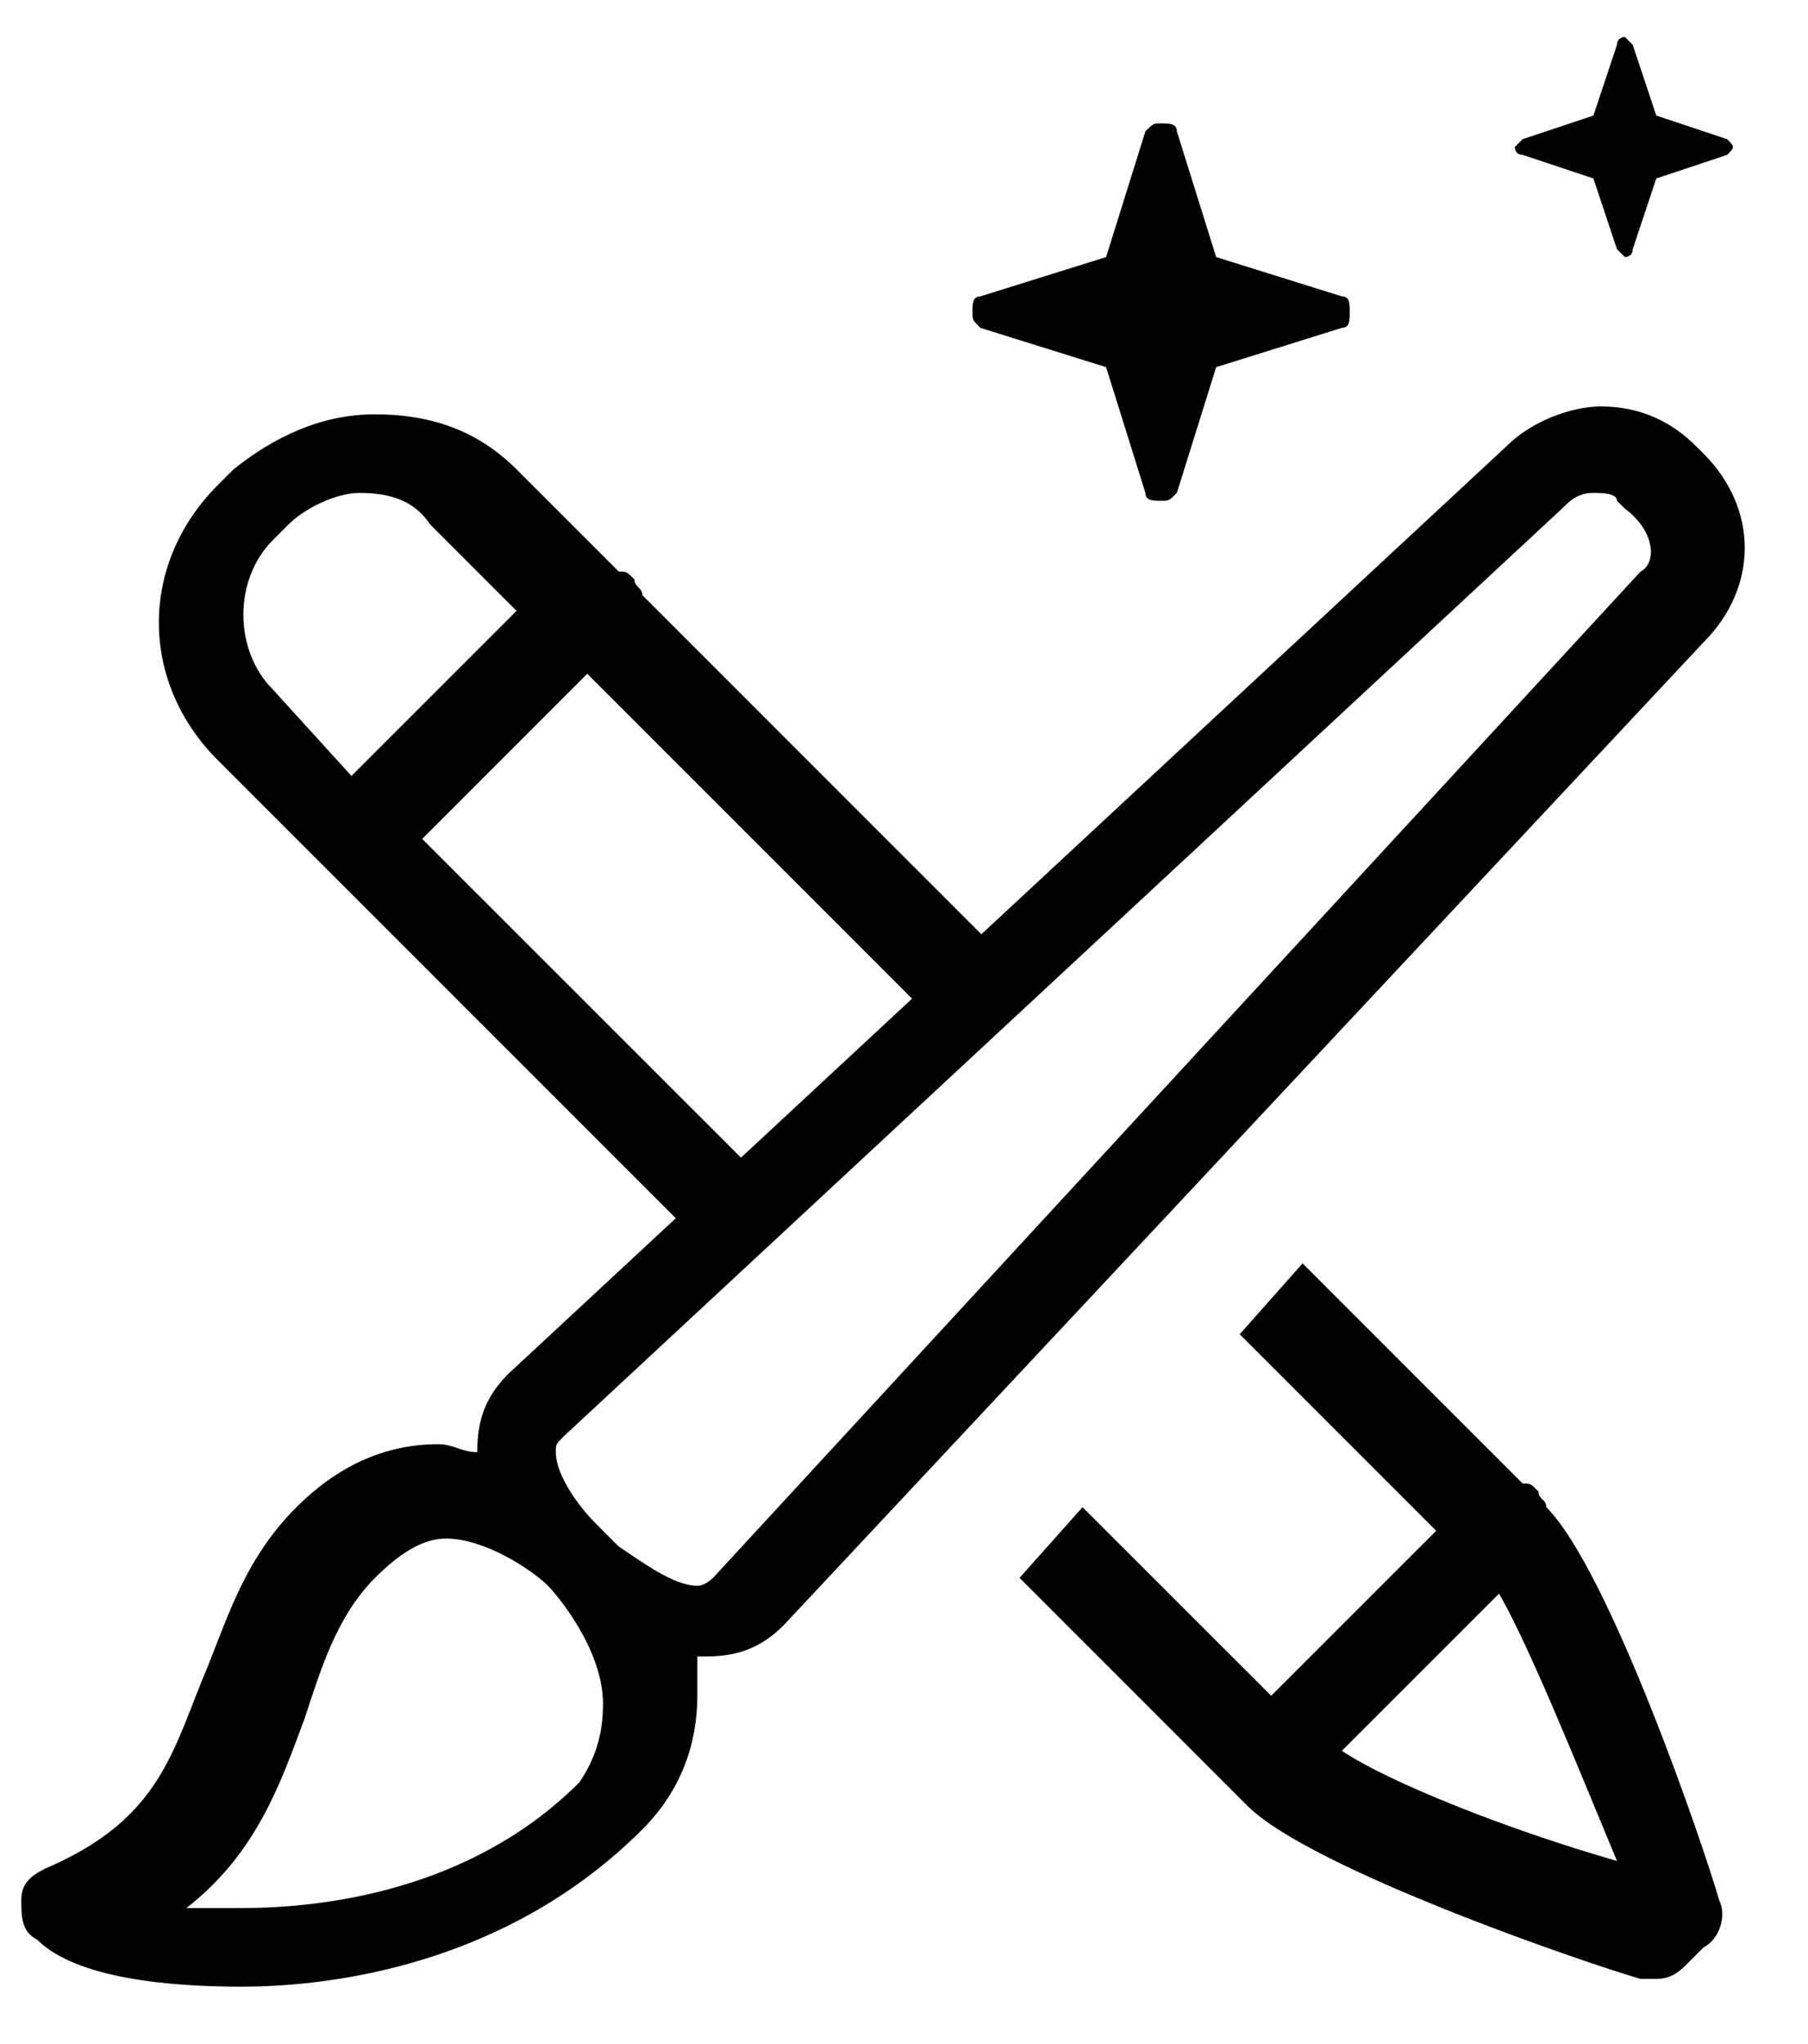
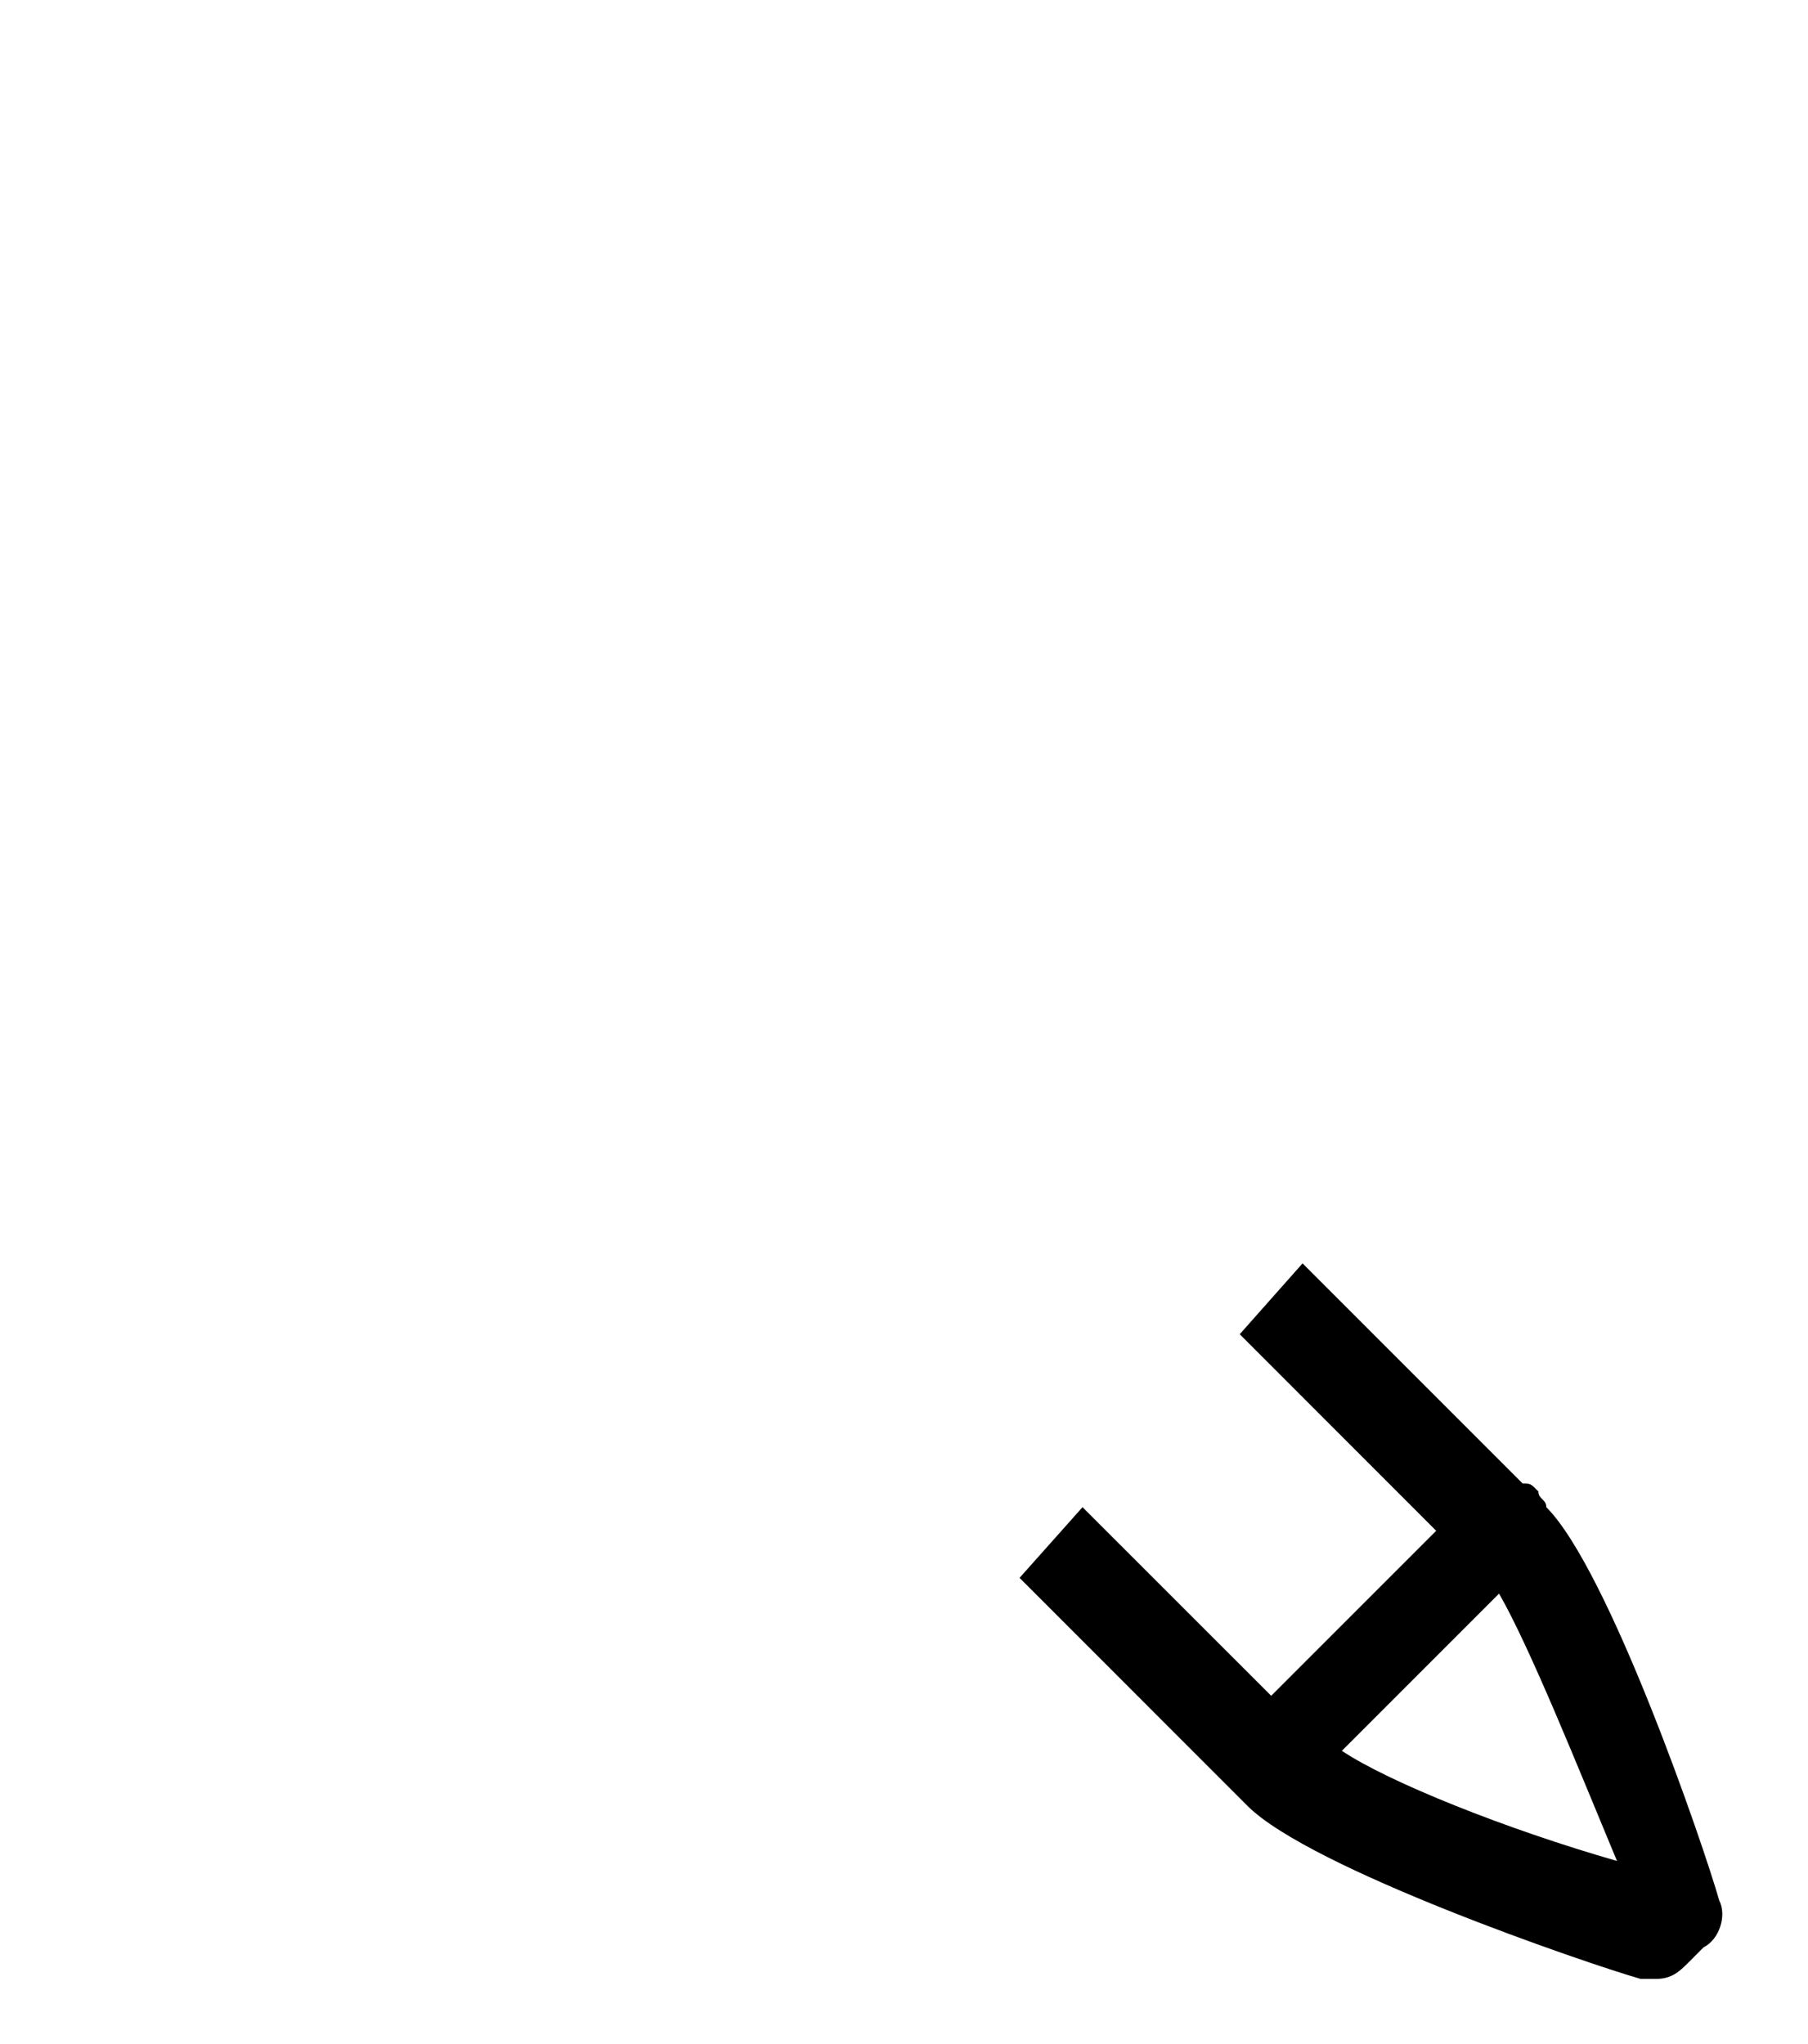
<svg xmlns="http://www.w3.org/2000/svg" width="23" height="26" viewBox="0 0 23 26" fill="none">
-   <path d="M17.071 3.77L15.471 3.27L14.971 1.67C14.971 1.57 14.871 1.57 14.771 1.57C14.671 1.57 14.671 1.57 14.571 1.67L14.071 3.27L12.471 3.77C12.371 3.77 12.371 3.87 12.371 3.97C12.371 4.07 12.371 4.07 12.471 4.17L14.071 4.67L14.571 6.27C14.571 6.37 14.671 6.37 14.771 6.37C14.871 6.37 14.871 6.37 14.971 6.27L15.471 4.67L17.071 4.17C17.171 4.17 17.171 4.07 17.171 3.97C17.171 3.87 17.171 3.77 17.071 3.77Z" fill="black" />
-   <path d="M21.971 1.77L21.07 1.47L20.77 0.57L20.671 0.47C20.671 0.47 20.57 0.47 20.57 0.57L20.27 1.47L19.37 1.77L19.27 1.87C19.27 1.87 19.27 1.97 19.37 1.97L20.27 2.27L20.57 3.17L20.671 3.27C20.671 3.27 20.77 3.27 20.77 3.17L21.07 2.27L21.971 1.97C22.07 1.87 22.07 1.87 21.971 1.77C22.07 1.77 22.07 1.77 21.971 1.77Z" fill="black" />
-   <path d="M9.671 14.97L5.371 10.671L7.471 8.57L11.87 12.97L12.771 12.171L8.171 7.57C8.171 7.47 8.071 7.47 8.071 7.37C7.971 7.27 7.971 7.27 7.871 7.27L6.571 5.97C6.071 5.47 5.471 5.27 4.771 5.27C4.071 5.27 3.471 5.57 2.971 5.97L2.771 6.17C1.771 7.17 1.771 8.67 2.771 9.67L8.971 15.87L9.671 14.97ZM3.471 8.77C2.971 8.27 2.971 7.37 3.471 6.87L3.671 6.67C3.871 6.47 4.271 6.27 4.571 6.27C4.971 6.27 5.271 6.37 5.471 6.67L6.571 7.77L4.471 9.87L3.471 8.77Z" fill="black" />
  <path d="M21.87 24.171C21.671 23.471 20.471 19.971 19.671 19.171C19.671 19.07 19.57 19.07 19.57 18.971C19.471 18.87 19.471 18.87 19.37 18.87L16.57 16.07L15.771 16.971L18.27 19.471L16.171 21.57L13.771 19.171L12.97 20.07L15.87 22.971C16.671 23.77 20.171 24.971 20.87 25.171C20.971 25.171 20.971 25.171 21.07 25.171C21.27 25.171 21.37 25.07 21.471 24.971L21.671 24.77C21.87 24.671 21.971 24.37 21.87 24.171ZM17.07 22.27L19.07 20.27C19.471 20.971 20.07 22.471 20.57 23.671C19.171 23.27 17.671 22.671 17.07 22.27Z" fill="black" />
-   <path d="M21.671 5.77L21.57 5.67C21.27 5.37 20.87 5.17 20.37 5.17C19.971 5.17 19.471 5.37 19.171 5.67L6.471 17.471C6.171 17.77 6.071 18.07 6.071 18.471C5.871 18.471 5.771 18.37 5.571 18.37C4.871 18.37 4.271 18.671 3.771 19.171C3.071 19.87 2.871 20.671 2.571 21.37C2.171 22.37 1.971 23.171 0.571 23.77C0.371 23.87 0.271 23.971 0.271 24.171C0.271 24.37 0.271 24.57 0.471 24.671C0.971 25.171 2.171 25.27 3.071 25.27C4.271 25.27 6.471 24.971 8.171 23.27C8.671 22.77 8.871 22.171 8.871 21.57C8.871 21.37 8.871 21.27 8.871 21.07H8.971C9.371 21.07 9.671 20.971 9.971 20.671L21.671 8.17C22.37 7.47 22.37 6.47 21.671 5.77ZM7.371 22.671C5.971 24.07 4.071 24.27 3.071 24.27C2.771 24.27 2.571 24.27 2.371 24.27C3.271 23.57 3.571 22.671 3.871 21.87C4.071 21.27 4.271 20.57 4.771 20.07C5.071 19.77 5.371 19.57 5.671 19.57C6.171 19.57 6.771 19.971 6.971 20.171C7.071 20.27 7.671 20.971 7.671 21.671C7.671 22.07 7.571 22.37 7.371 22.671ZM20.87 7.27C20.87 7.37 20.87 7.37 20.87 7.27L9.071 20.07C9.071 20.07 8.971 20.171 8.871 20.171C8.571 20.171 8.171 19.87 7.871 19.671L7.671 19.471C7.671 19.471 7.671 19.471 7.571 19.37C7.371 19.171 7.071 18.77 7.071 18.471C7.071 18.37 7.071 18.37 7.171 18.27L19.87 6.47C19.971 6.37 20.07 6.27 20.27 6.27C20.37 6.27 20.57 6.27 20.57 6.37L20.671 6.47C21.07 6.77 21.07 7.17 20.87 7.27Z" fill="black" />
</svg>